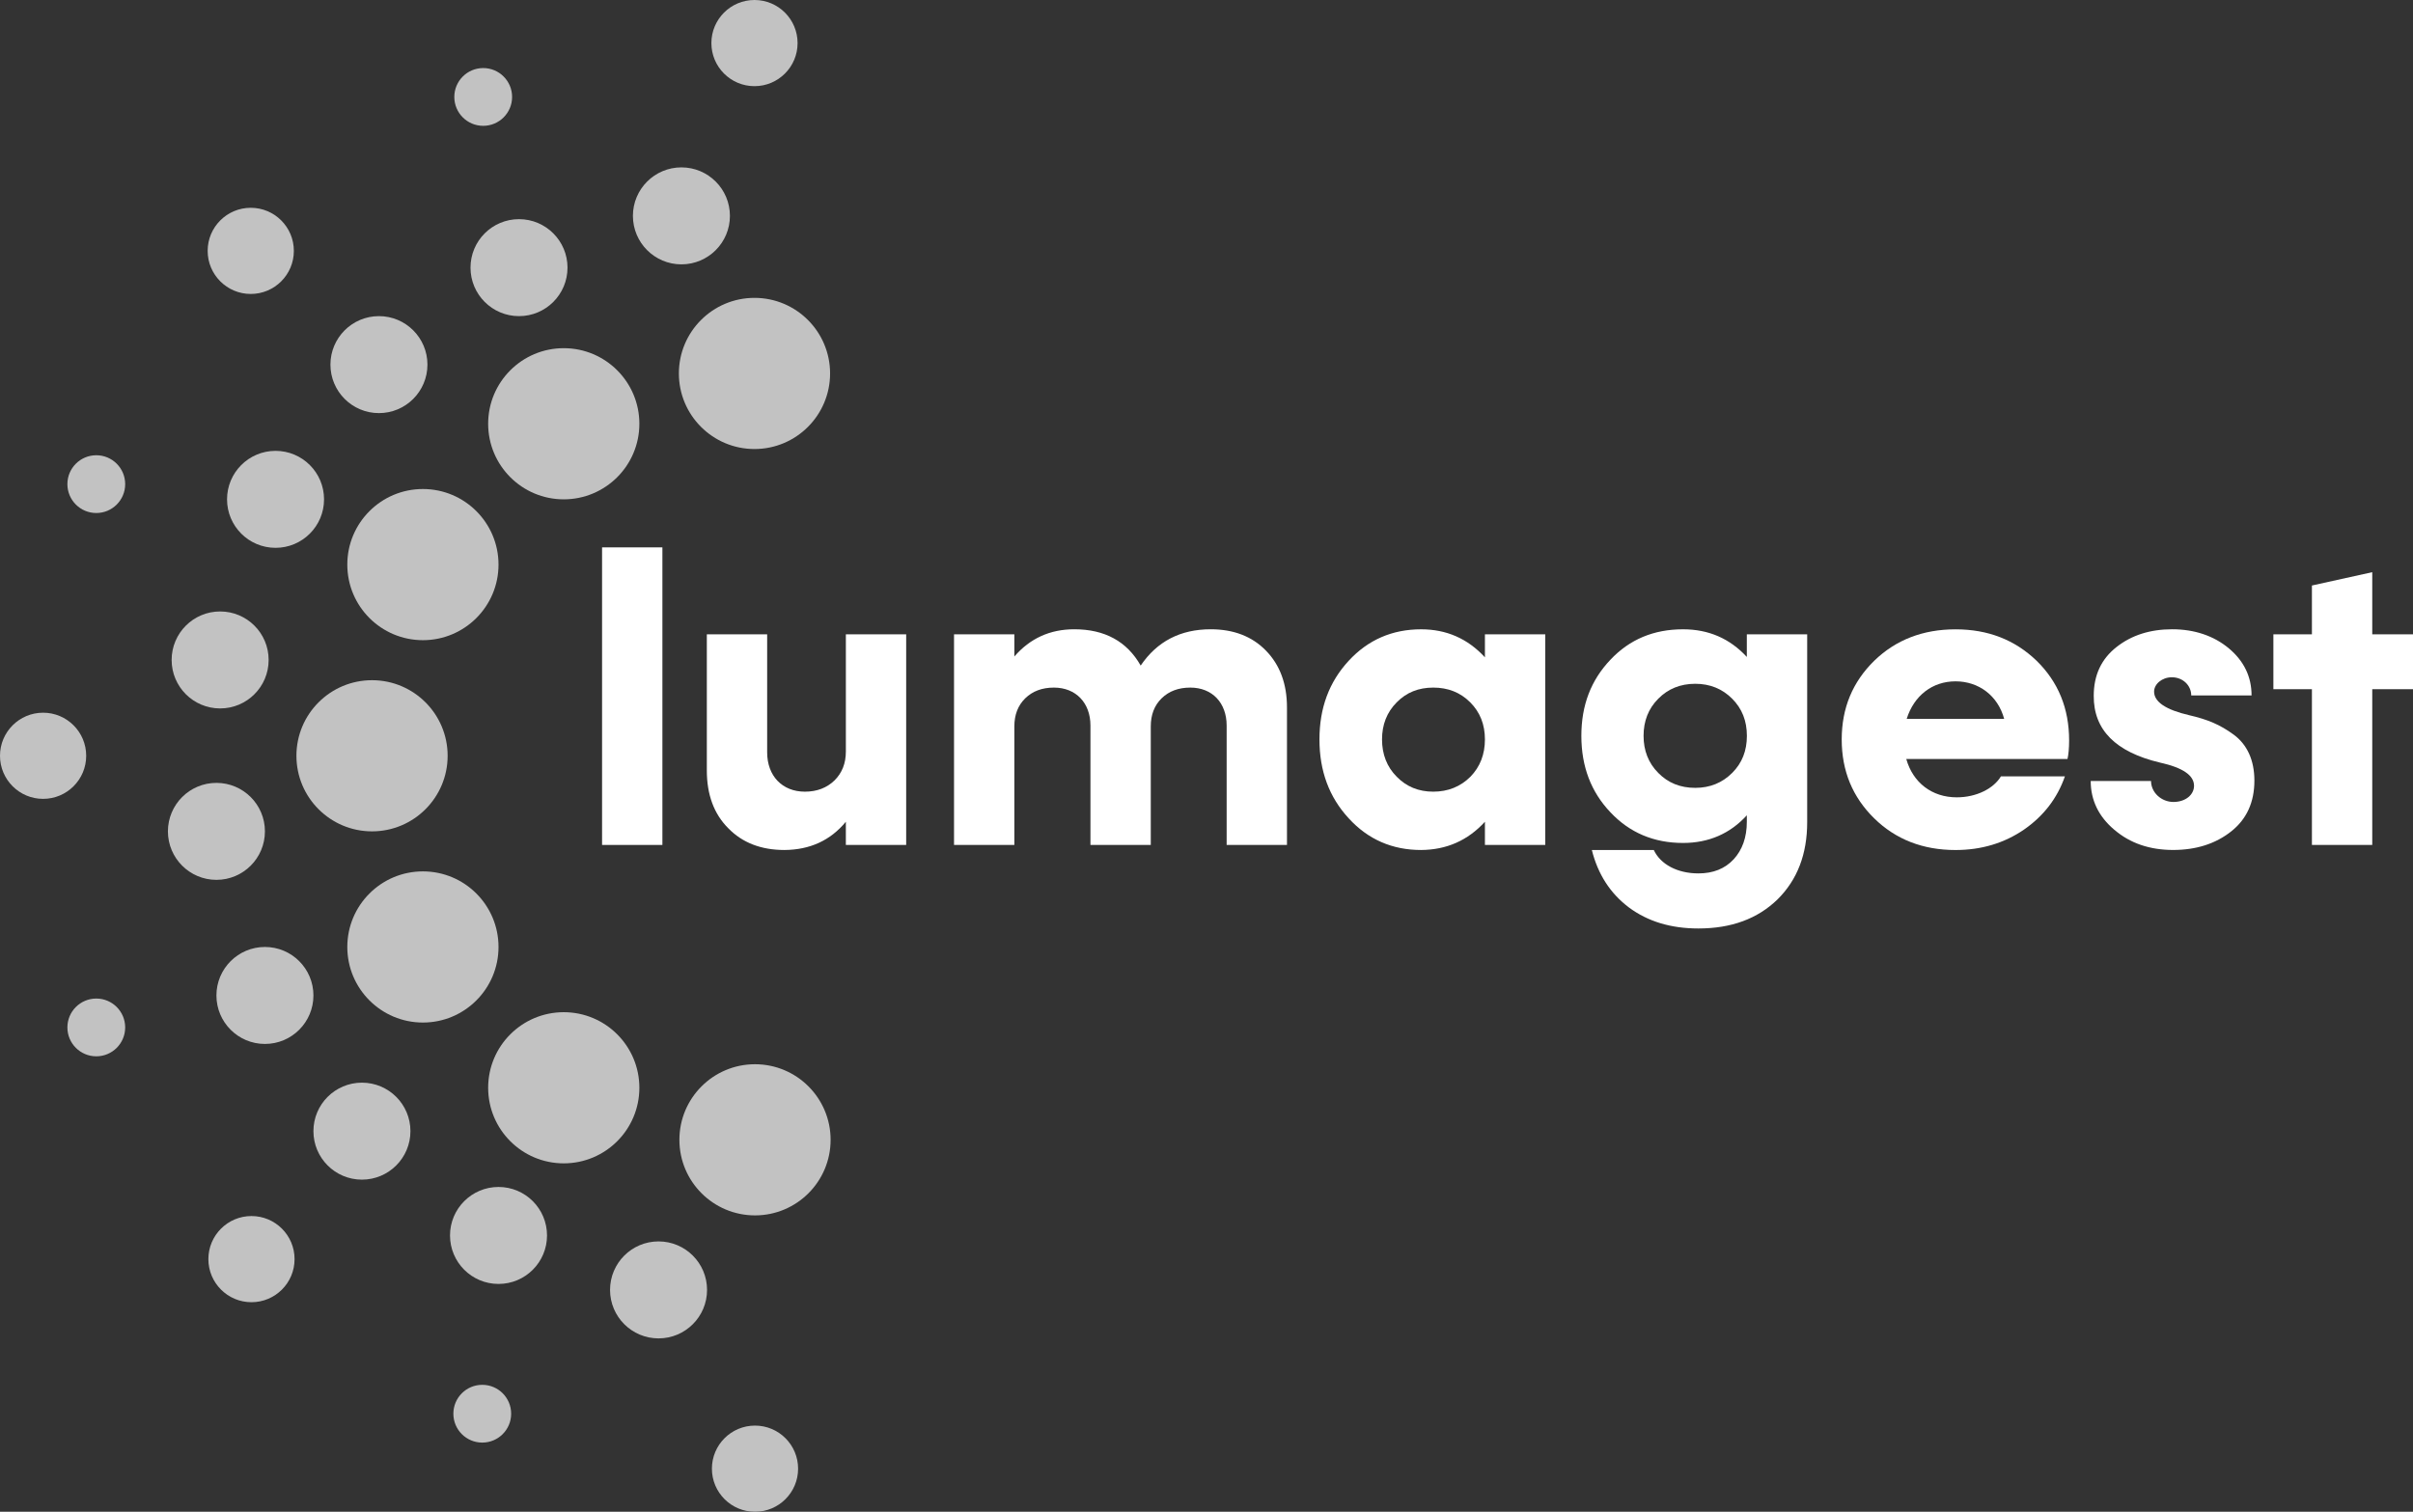
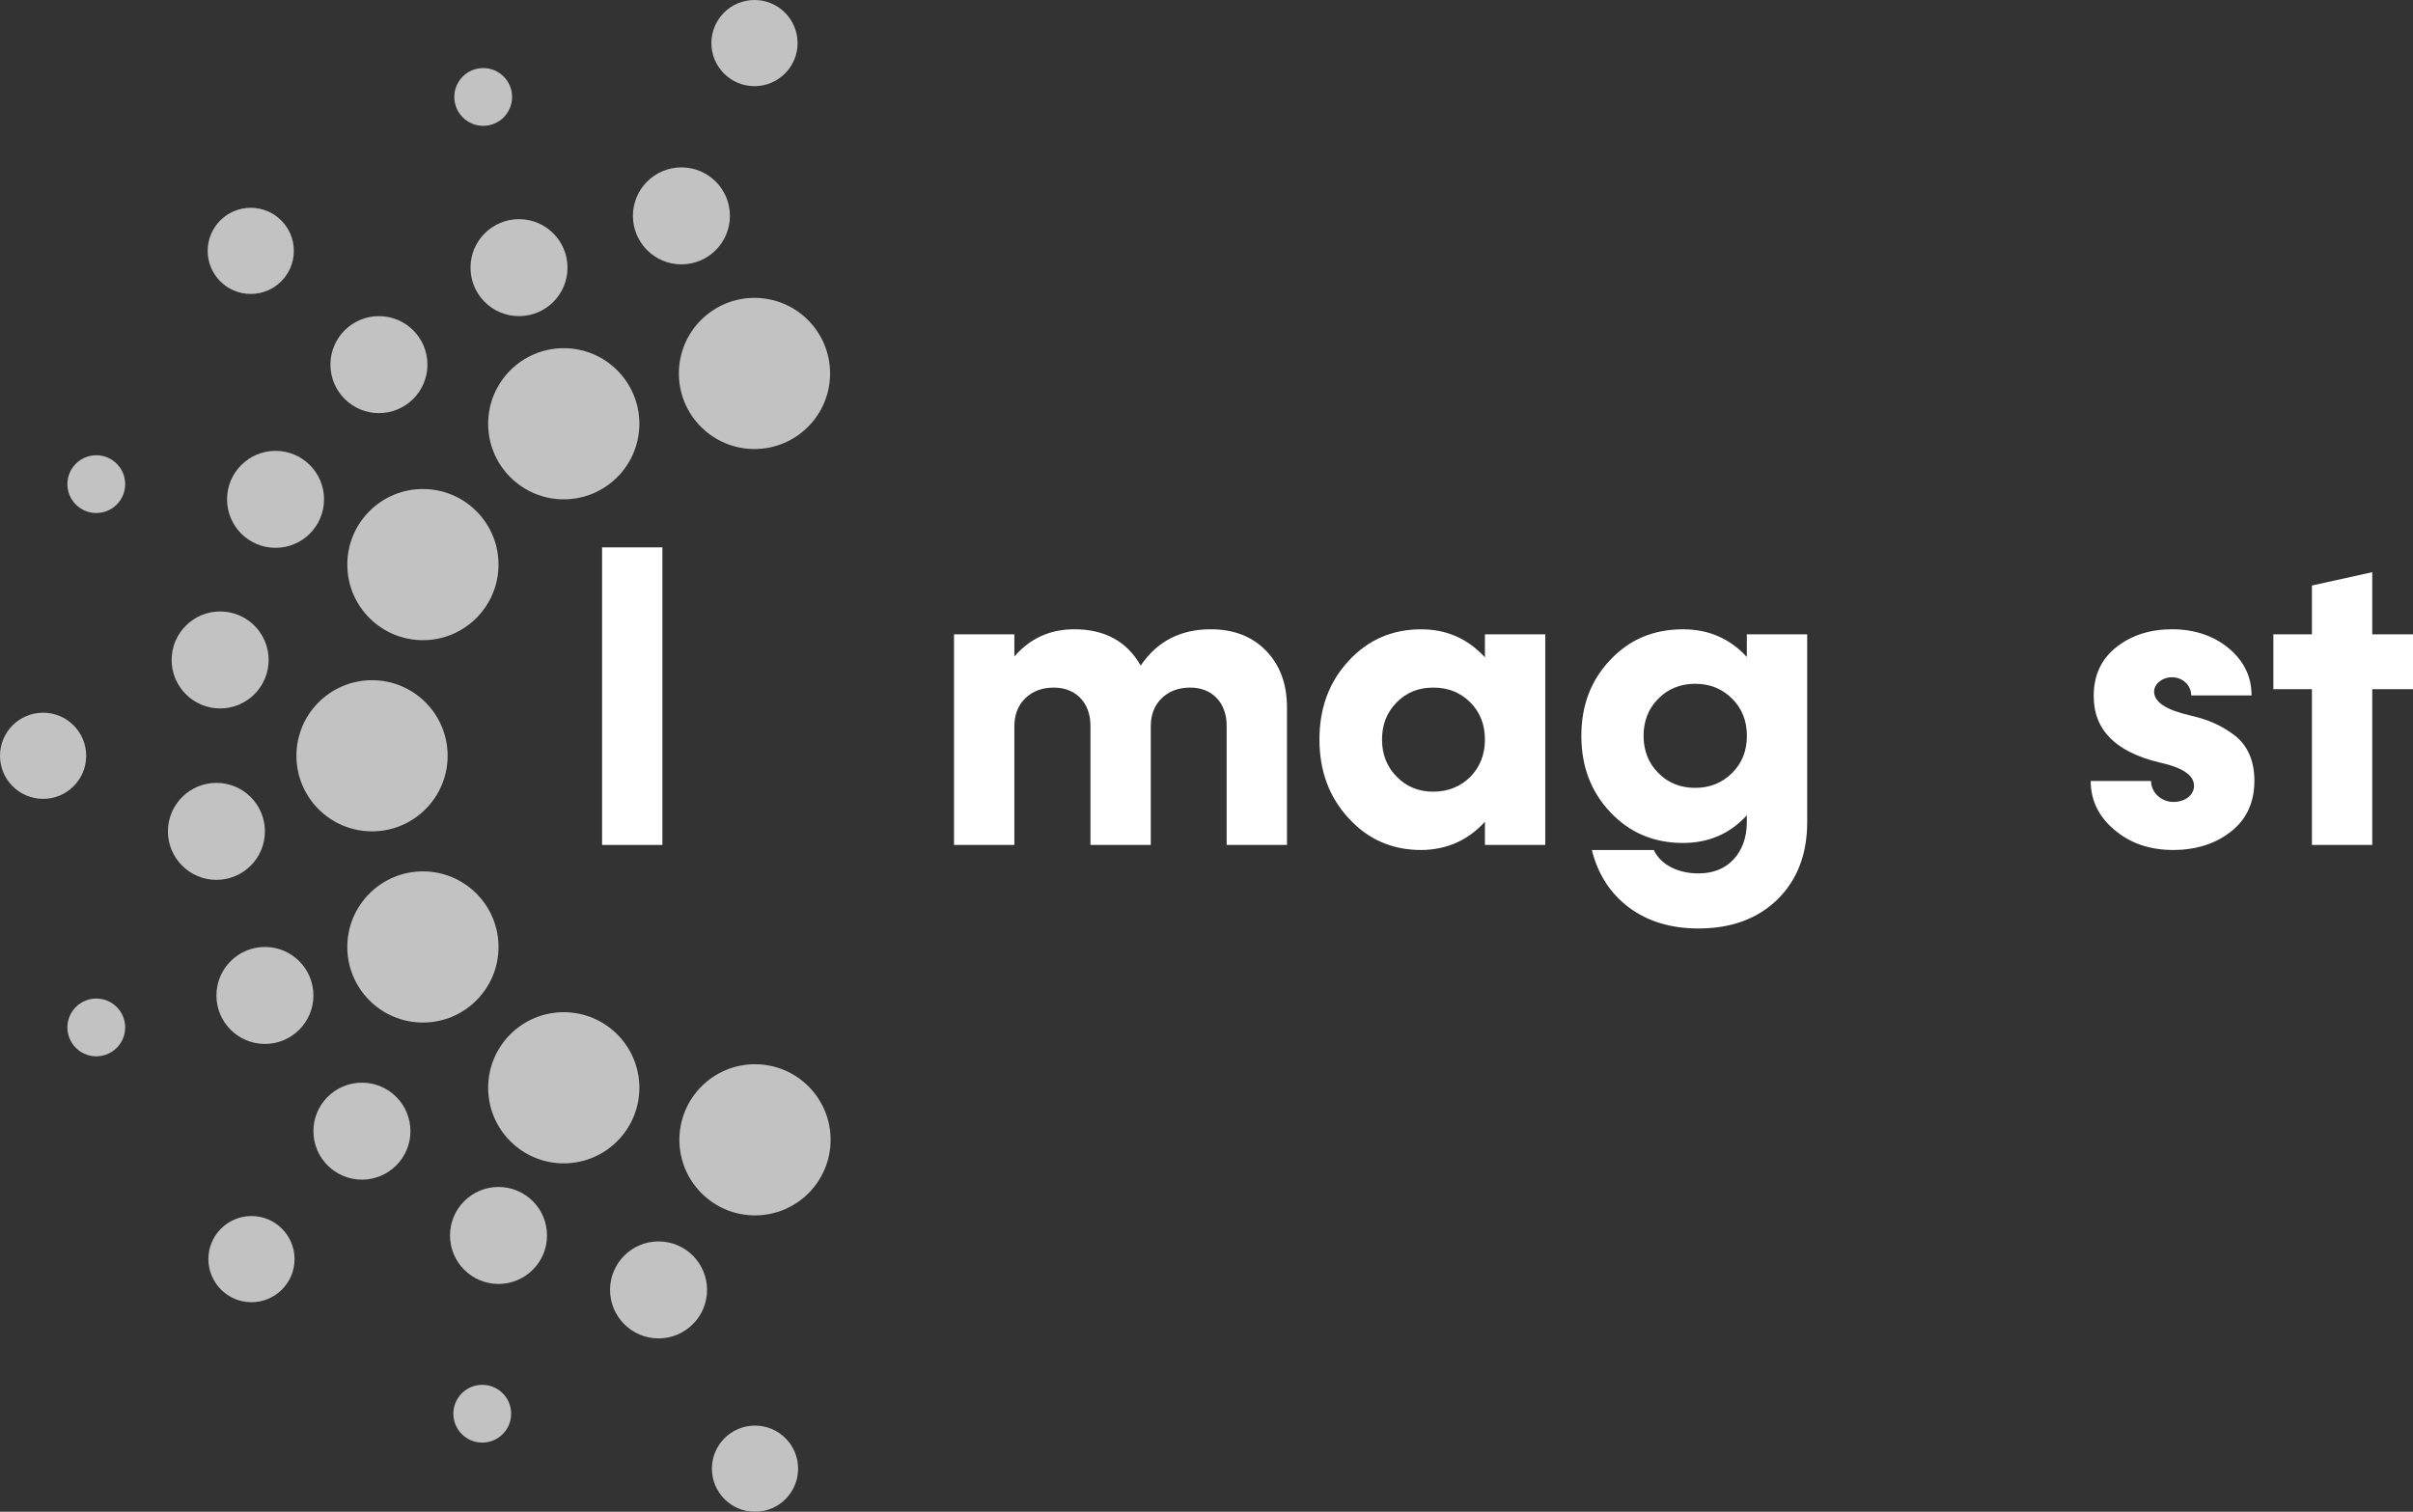
<svg xmlns="http://www.w3.org/2000/svg" id="Livello_2" viewBox="0 0 740.77 464.23">
  <rect x="0" y="0" width="740.77" height="464.23" fill="#333333" stroke="none" />
  <defs>
    <style>.cls-1{fill:#fff;}.cls-2{opacity:.7;}</style>
  </defs>
  <g id="Livello_1-2">
    <g class="cls-2">
      <circle class="cls-1" cx="173.07" cy="130.13" r="23.21" />
    </g>
    <g class="cls-2">
      <circle class="cls-1" cx="231.62" cy="114.68" r="23.21" />
    </g>
    <g class="cls-2">
      <circle class="cls-1" cx="209.19" cy="66.29" r="14.89" />
    </g>
    <g class="cls-2">
      <circle class="cls-1" cx="159.33" cy="82.19" r="14.89" />
    </g>
    <g class="cls-2">
      <circle class="cls-1" cx="116.33" cy="111.97" r="14.89" />
    </g>
    <g class="cls-2">
      <circle class="cls-1" cx="84.59" cy="153.34" r="14.89" />
    </g>
    <g class="cls-2">
      <circle class="cls-1" cx="67.58" cy="202.66" r="14.89" />
    </g>
    <g class="cls-2">
      <circle class="cls-1" cx="66.44" cy="255.3" r="14.89" />
    </g>
    <g class="cls-2">
      <circle class="cls-1" cx="81.33" cy="305.69" r="14.89" />
    </g>
    <g class="cls-2">
      <circle class="cls-1" cx="111.11" cy="347.36" r="14.89" />
    </g>
    <g class="cls-2">
      <circle class="cls-1" cx="153.04" cy="379.39" r="14.89" />
    </g>
    <g class="cls-2">
      <circle class="cls-1" cx="202.17" cy="396.11" r="14.89" />
    </g>
    <g class="cls-2">
      <circle class="cls-1" cx="77.2" cy="386.66" r="13.23" />
    </g>
    <g class="cls-2">
      <circle class="cls-1" cx="231.78" cy="451.01" r="13.23" />
    </g>
    <g class="cls-2">
      <circle class="cls-1" cx="13.23" cy="232.09" r="13.23" />
    </g>
    <g class="cls-2">
      <circle class="cls-1" cx="76.98" cy="77.04" r="13.23" />
    </g>
    <g class="cls-2">
      <circle class="cls-1" cx="231.62" cy="13.23" r="13.23" />
    </g>
    <g class="cls-2">
      <circle class="cls-1" cx="29.56" cy="148.67" r="8.87" />
    </g>
    <g class="cls-2">
      <circle class="cls-1" cx="148.34" cy="29.77" r="8.87" />
    </g>
    <g class="cls-2">
      <circle class="cls-1" cx="29.56" cy="315.51" r="8.87" />
    </g>
    <g class="cls-2">
      <circle class="cls-1" cx="148.05" cy="434.13" r="8.87" />
    </g>
    <g class="cls-2">
      <circle class="cls-1" cx="129.83" cy="173.38" r="23.21" />
    </g>
    <g class="cls-2">
      <circle class="cls-1" cx="114.21" cy="232.09" r="23.21" />
    </g>
    <g class="cls-2">
      <circle class="cls-1" cx="129.83" cy="290.8" r="23.21" />
    </g>
    <g class="cls-2">
      <circle class="cls-1" cx="173.07" cy="334.04" r="23.21" />
    </g>
    <g class="cls-2">
      <circle class="cls-1" cx="231.78" cy="350.02" r="23.21" />
    </g>
    <path class="cls-1" d="M184.83,259.47v-91.38h18.52v91.38h-18.52Z" />
-     <path class="cls-1" d="M259.67,194.79h18.52v64.68h-18.52v-7.12c-4.77,5.76-11.03,8.61-18.83,8.67-7.19,0-12.95-2.23-17.28-6.69-4.4-4.4-6.57-10.35-6.57-17.72v-41.82h18.52v36.24c0,7.25,4.65,12.08,11.58,12.08,3.72,0,6.75-1.18,9.11-3.47,2.29-2.29,3.47-5.2,3.47-8.86v-35.99Z" />
    <path class="cls-1" d="M388.65,199.81c4.28,4.4,6.44,10.22,6.44,17.41v42.25h-18.52v-36.67c0-6.94-4.4-11.65-11.15-11.65-3.65,0-6.57,1.11-8.8,3.28-2.23,2.17-3.34,5.08-3.34,8.61v36.43h-18.52v-36.67c0-6.94-4.46-11.65-11.21-11.65-3.66,0-6.57,1.11-8.8,3.28-2.23,2.17-3.35,5.08-3.35,8.61v36.43h-18.52v-64.68h18.52v6.81c4.83-5.58,10.96-8.36,18.4-8.36,9.35,0,16.17,3.72,20.38,11.15,5.02-7.43,12.2-11.15,21.5-11.15,7,0,12.7,2.17,16.97,6.57Z" />
    <path class="cls-1" d="M455.86,194.79h18.52v64.68h-18.52v-7.12c-5.27,5.76-11.77,8.61-19.58,8.67-8.86,0-16.29-3.22-22.24-9.73-6.01-6.5-8.98-14.56-8.98-24.22s2.97-17.66,8.98-24.16c5.95-6.44,13.38-9.66,22.24-9.66,7.74,0,14.31,2.85,19.58,8.61v-7.06ZM451.4,238.53c2.97-3.04,4.46-6.88,4.46-11.46s-1.49-8.36-4.52-11.4c-3.04-3.04-6.82-4.52-11.34-4.52s-8.24,1.49-11.21,4.52c-3.04,3.04-4.52,6.88-4.52,11.4s1.49,8.43,4.52,11.46c2.97,3.04,6.69,4.58,11.21,4.58s8.36-1.55,11.4-4.58Z" />
    <path class="cls-1" d="M536.27,194.79h18.52v57.68c0,9.85-3.04,17.72-9.11,23.73-6.13,5.95-14.19,8.92-24.29,8.92-8.49,0-15.55-2.17-21.31-6.44-5.76-4.34-9.54-10.22-11.4-17.66h19.02c2.04,4.4,7.25,7.19,13.69,7.19,4.52,0,8.12-1.42,10.84-4.34,2.66-2.91,4.03-6.75,4.03-11.52v-1.98c-5.14,5.64-11.71,8.49-19.58,8.49-8.98,0-16.42-3.16-22.3-9.42-5.95-6.26-8.92-14.06-8.92-23.48s2.97-17.1,8.92-23.36c5.88-6.26,13.32-9.35,22.3-9.35,7.87,0,14.37,2.85,19.58,8.49v-6.94ZM520.42,241.94c4.52,0,8.3-1.55,11.34-4.58s4.52-6.81,4.52-11.4-1.49-8.36-4.52-11.4c-3.04-3.04-6.81-4.58-11.34-4.58s-8.36,1.55-11.34,4.58c-3.04,3.04-4.52,6.88-4.52,11.4s1.49,8.36,4.52,11.4c2.97,3.04,6.75,4.58,11.34,4.58Z" />
-     <path class="cls-1" d="M634.71,233.08h-49.5c2.04,7.25,7.87,11.77,15.49,11.77,6.13,0,11.34-2.73,13.57-6.44h19.64c-2.35,6.75-6.57,12.2-12.58,16.36-6.07,4.15-13.07,6.26-21,6.26-9.97,0-18.34-3.22-24.97-9.73-6.63-6.5-9.97-14.56-9.97-24.22s3.35-17.66,9.97-24.16c6.63-6.44,14.99-9.66,24.97-9.66s18.21,3.22,24.9,9.66c6.63,6.5,9.97,14.62,9.97,24.47,0,2.42-.19,4.34-.5,5.7ZM585.34,220.75h29.92c-1.92-7.12-7.81-11.52-14.93-11.52s-12.76,4.4-14.99,11.52Z" />
    <path class="cls-1" d="M649.08,254.82c-4.83-4.09-7.25-9.11-7.25-14.99h18.52c0,3.53,3.16,6.44,6.88,6.44s6.32-2.23,6.32-4.96c0-3.22-3.47-5.58-10.41-7.12-13.63-3.22-20.44-10.04-20.38-20.51,0-6.38,2.35-11.34,7-14.99,4.65-3.66,10.35-5.45,17.1-5.45s12.76,1.98,17.41,5.89,6.94,8.73,6.94,14.43h-18.52c0-3.04-2.54-5.58-5.95-5.58-3.04,0-5.45,2.11-5.45,4.4,0,3.16,3.59,5.58,10.78,7.25,5.64,1.3,9.48,2.91,13.63,5.95s6.38,7.87,6.38,14.12c0,6.63-2.35,11.83-7.12,15.61-4.77,3.78-10.72,5.7-17.84,5.7s-13.2-2.04-18.03-6.2Z" />
    <path class="cls-1" d="M740.77,194.79v16.85h-12.51v47.83h-18.52v-47.83h-11.83v-16.85h11.83v-14.99l18.52-4.09v19.08h12.51Z" />
  </g>
</svg>